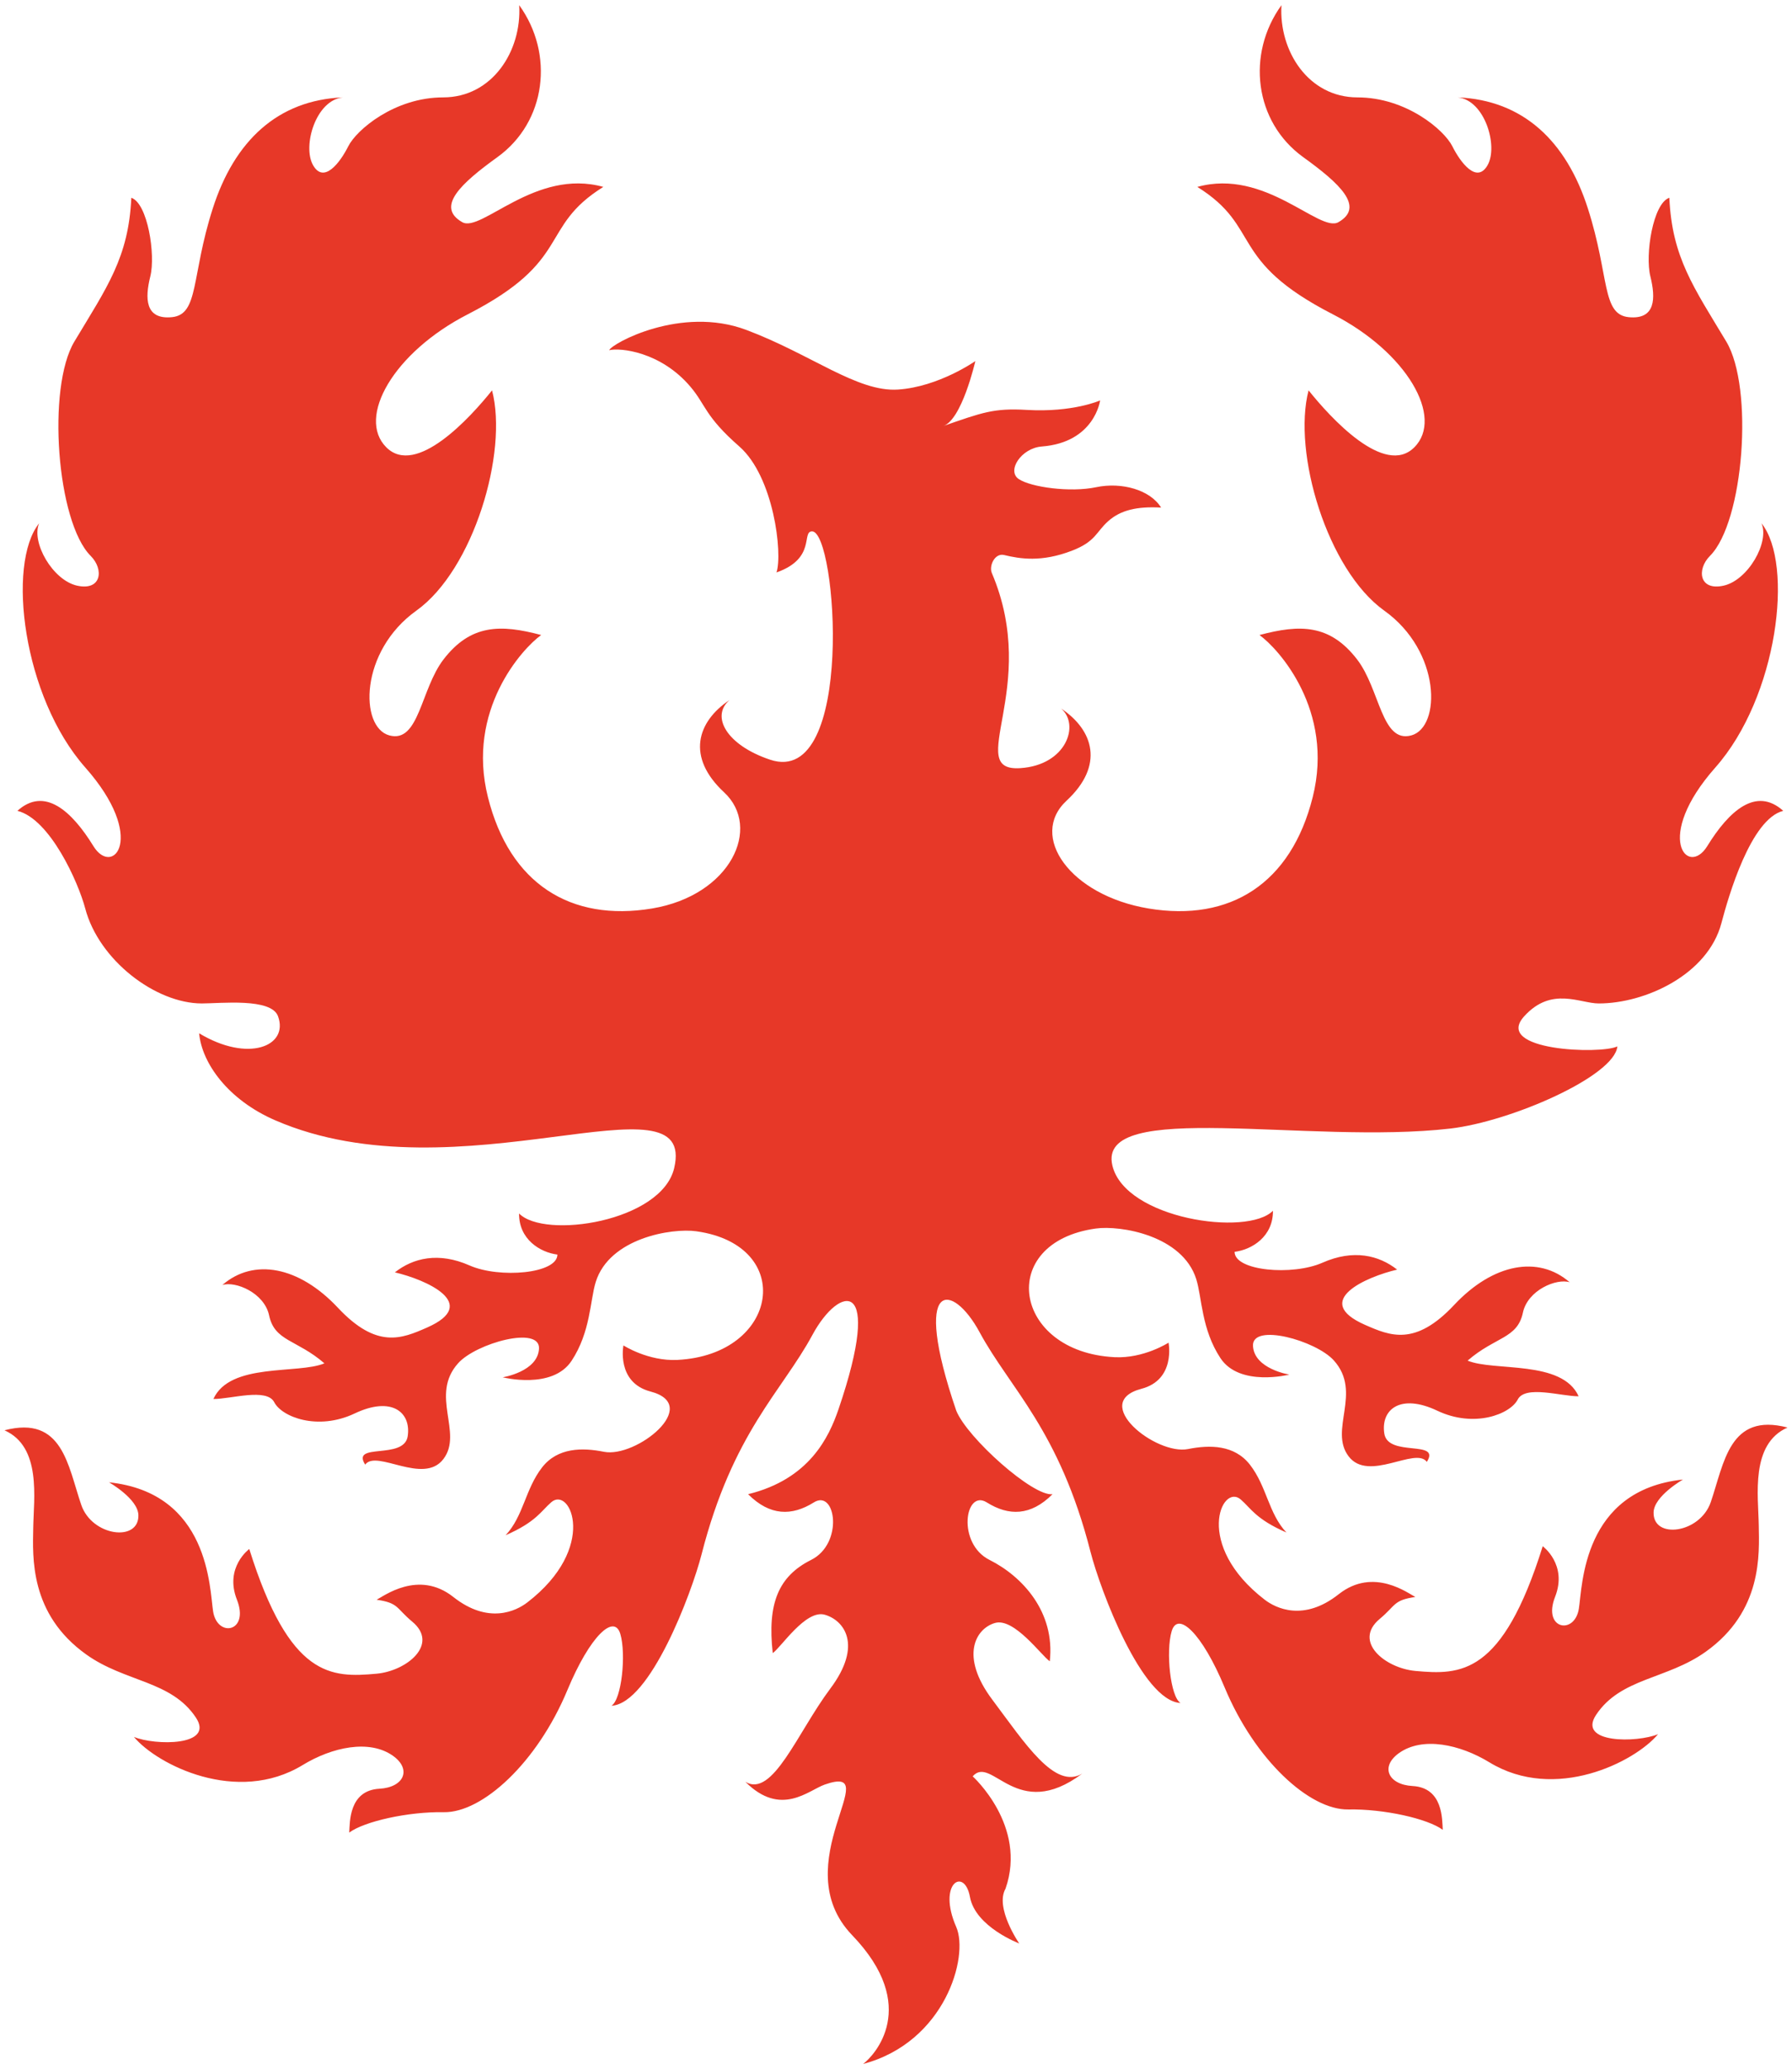
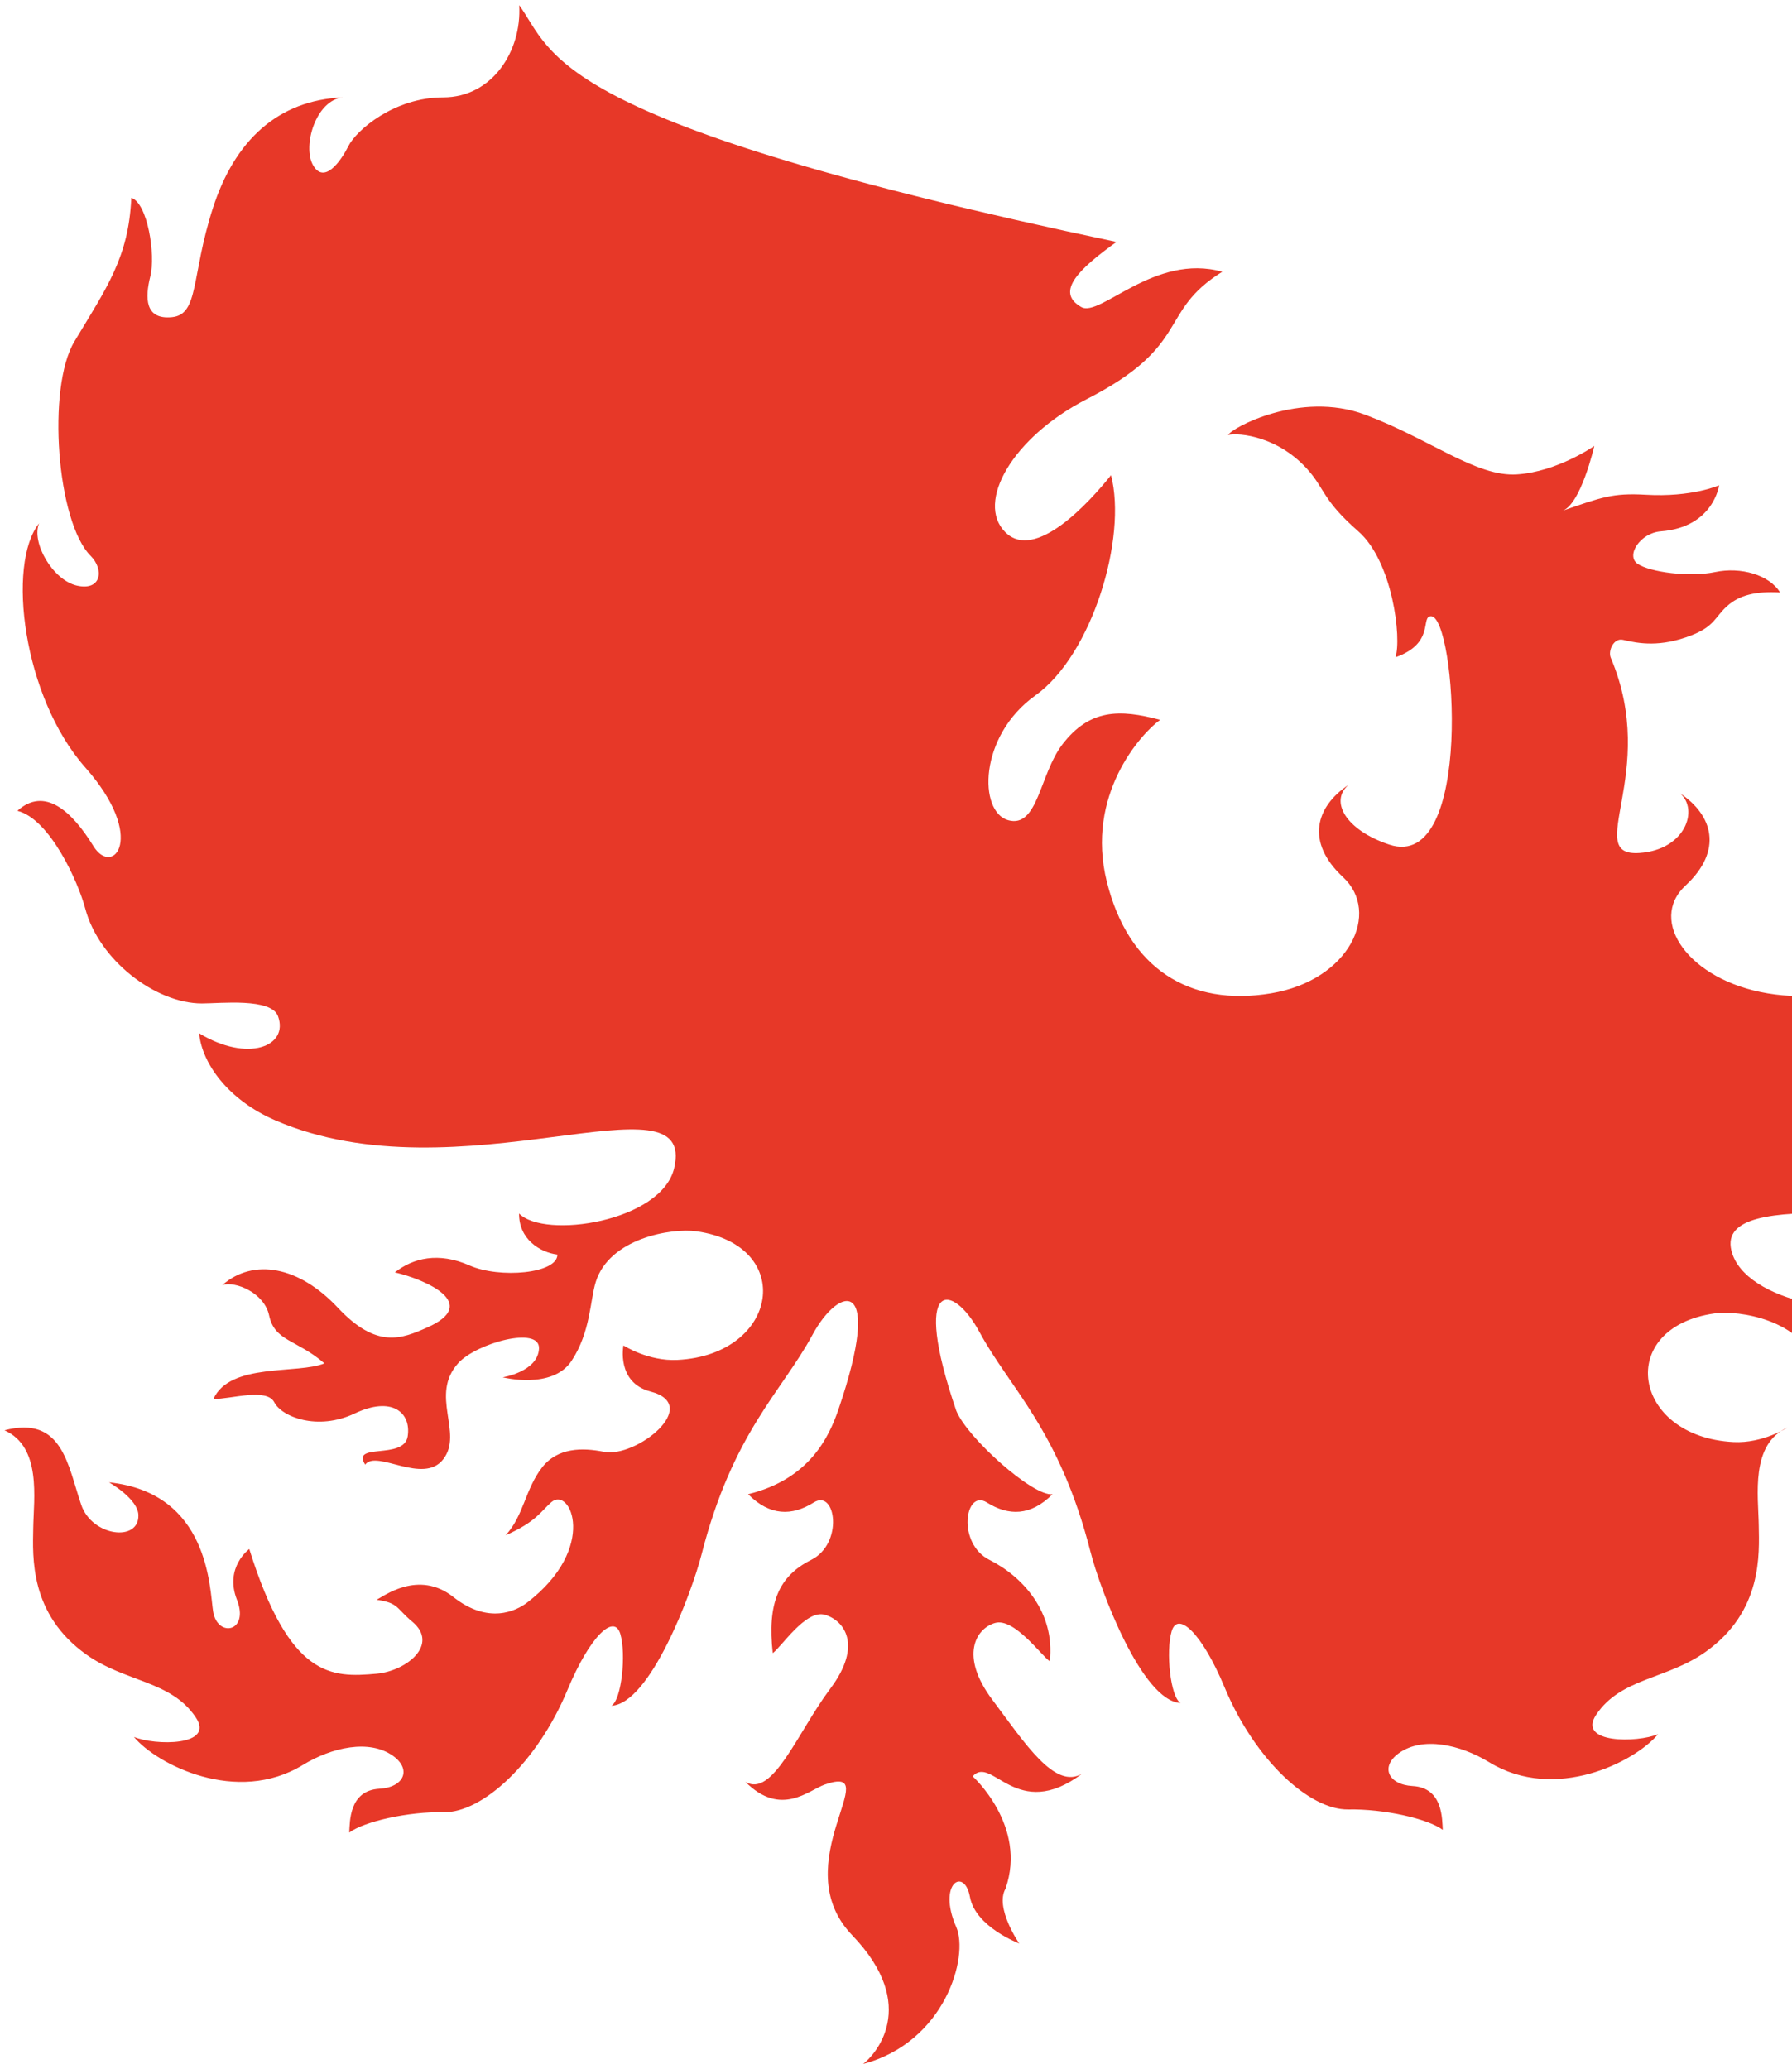
<svg xmlns="http://www.w3.org/2000/svg" viewBox="0 0 692.959 800">
-   <path d="M691.227 551.934c-22.534-5.889-24.478 13.693-29.688 28.862-4.187 12.166-22.395 14.453-22.103 3.909.197-6.298 11.369-12.663 11.369-12.663-38.872 4.099-38.872 41.174-40.26 49.906-1.622 10.339-14.132 8.037-9.215-4.501 4.939-12.516-4.764-19.619-4.764-19.619-15.629 49.964-31.69 49.818-49.256 48.218-11.639-1.06-24.288-11.348-13.766-20.123 6.357-5.298 5.195-7.227 13.766-8.476-2.55-1.213-16.119-11.764-29.651-1.052-13.554 10.705-24.295 5.414-28.592 2.119-27.539-21.182-16.667-45.091-9.316-38.792 3.96 3.405 5.809 7.607 17.69 12.795-6.949-7.424-7.548-17.785-14.103-26.217-6.013-7.716-15.549-7.716-23.923-6.043-12.429 2.484-38.134-18.005-18.011-23.302 13.335-3.507 10.471-17.829 10.471-17.829s-9.578 6.182-20.868 5.612c-39.363-1.987-45.891-44.353-7.292-49.738 9.565-1.337 33.575 2.653 38.88 19.59 2.213 7.081 1.972 19.356 9.367 30.543 7.438 11.202 26.611 6.335 26.611 6.335s-13.612-2.17-14.044-11.106c-.438-8.965 24.281-2.104 31.245 5.612 11.172 12.408-2.031 26.889 5.729 37.09 7.715 10.193 25.837-3.829 30.251 2.148 5.546-8.71-14.987-1.659-16.449-10.946-1.41-9.258 6.138-15.644 20.481-8.841 14.322 6.809 28.205 1.351 31.12-4.327 2.937-5.67 16.901-1.19 23.543-1.25-6.445-14.196-32.69-9.513-42.928-13.78 10.668-9.265 19.232-8.468 21.358-18.471 1.849-8.849 13.094-13.437 18.106-11.83-12.071-10.485-29.608-7.299-44.689 8.797-15.082 16.082-24.763 11.91-34.408 7.687-21.008-9.228.446-18.589 12.378-21.373-7.058-5.553-16.901-7.971-28.906-2.659-11.537 5.1-33.947 3.201-33.947-4.216 6.737-.84 14.943-5.933 14.833-15.885-9.835 10.069-57.198 3.179-62.094-17.499-6.108-25.794 75.897-7.944 130.662-14.278 23.361-2.697 63.555-20.226 64.615-31.77-6.284 3.149-48.189 1.732-36.015-11.648 10.587-11.655 21.512-4.954 28.833-4.954 17.938 0 42.168-11.129 47.422-31.062 2.689-10.2 11.318-40.268 23.908-43.41-10.508-9.448-20.978 0-29.381 13.641-7.467 12.152-20.986-3.156 3.149-30.418 24.114-27.277 30.434-78.666 17.829-94.398 3.15 7.337-5.224 22.016-14.664 24.112-9.455 2.112-10.5-6.276-5.254-11.523 13.109-13.123 16.974-65.046 6.292-82.852-12.591-20.985-20.979-32.516-22.016-55.59-6.321 2.09-9.455 22.023-7.336 30.404 2.082 8.395 2.082 16.791-8.396 15.753-10.5-1.06-7.351-15.753-15.753-41.964-8.374-26.231-25.165-41.964-50.331-43.008 10.471 1.044 15.725 18.888 11.523 26.217-4.186 7.343-10.478-1.045-13.628-7.329-3.148-6.298-17.843-18.888-36.695-18.888-18.889 0-30.419-17.836-29.381-35.654-13.642 18.885-10.492 45.102 8.388 58.736 14.175 10.215 23.937 19.276 13.641 25.165-7.335 4.201-28.321-20.97-54.552-13.634 25.186 15.732 11.53 28.321 52.456 49.285 28.621 14.694 42.994 39.866 31.448 51.396-11.524 11.545-32.501-11.53-40.89-22.015-6.291 24.127 7.241 69.422 29.257 85.154 22.03 15.724 22.03 45.091 10.471 48.247-11.552 3.15-12.056-17.792-20.964-29.373-10.507-13.634-22.031-13.634-37.754-9.433 7.321 5.239 29 29.074 20.598 62.635-8.388 33.553-32.019 48.328-63.475 43.096-30.455-5.064-46.428-28.037-31.727-41.672 14.68-13.634 10.485-27.269-2.104-35.658 7.343 6.284 2.061 21.877-15.732 23.061-22.26 1.491 7.891-30.886-11.063-75.465-1.151-2.704 1.126-7.797 4.754-6.935 6.083 1.455 14.427 2.916 26.367-1.724 9.097-3.537 9.177-7.183 13.905-11.384 4.713-4.195 10.996-5.765 20.43-5.232-4.18-6.824-15.191-9.974-25.158-7.87-9.966 2.097-25.165 0-29.878-3.157-4.728-3.142.898-11.968 8.907-12.59 20.459-1.578 22.556-17.813 22.556-17.813s-10.492 4.712-28.343 3.667c-12.925-.76-17.288 1.045-32.504 6.291 7.354-2.097 12.597-25.172 12.597-25.172s-14.149 9.959-29.899 11.011c-15.728 1.053-33.55-13.641-58.729-23.082-25.184-9.44-51.919 5.254-52.961 7.862 4.202-1.03 19.922.533 31.449 14.168 5.937 7.001 5.524 11.384 18.855 23.046 13.331 11.662 16.828 41.415 14.391 48.722 15.462-5.458 9.532-15.878 13.767-15.878 9.587 0 16.721 99.258-16.196 88.289-16.919-5.647-23.075-16.776-15.743-23.074-12.575 8.395-16.776 22.03-2.093 35.671 14.698 13.635 2.591 39.852-27.864 44.916-31.453 5.231-55.098-9.543-63.471-43.096-8.41-33.561 13.269-57.395 20.601-62.635-15.727-4.201-27.261-4.201-37.762 9.433-8.904 11.582-9.415 32.523-20.97 29.373-11.545-3.156-11.545-32.523 10.486-48.247 22.018-15.732 35.537-61.028 29.249-85.154-8.381 10.485-29.363 33.56-40.896 22.015-11.534-11.53 2.831-36.702 31.46-51.396 40.923-20.963 27.266-33.553 52.457-49.285-26.232-7.337-47.218 17.835-54.547 13.634-10.314-5.889-.541-14.949 13.631-25.165C211.257 47.102 214.406 20.885 200.775 2c1.034 17.818-10.5 35.654-29.392 35.654-18.844 0-33.539 12.59-36.698 18.888-3.153 6.284-9.441 14.672-13.624 7.329-4.194-7.329 1.044-25.173 11.534-26.217-25.169 1.044-41.953 16.776-50.337 43.008-8.403 26.21-5.257 40.904-15.757 41.964-10.471 1.037-10.471-7.358-8.381-15.753 2.108-8.381-1.033-28.314-7.343-30.404-1.037 23.075-9.426 34.605-22.016 55.59-10.693 17.807-6.828 69.73 6.285 82.852 5.257 5.247 4.198 13.635-5.243 11.523-9.444-2.097-17.822-16.776-14.672-24.112-12.597 15.732-6.284 67.121 17.829 94.398 24.127 27.262 10.624 42.57 3.16 30.418-8.406-13.641-18.892-23.089-29.392-13.641 12.593 3.142 23.539 27.554 26.232 37.762 5.249 19.932 27.152 36.709 45.098 36.709 7.325 0 26.849-2.222 29.454 4.954 4.242 11.648-11.643 17.997-30.51 6.583 1.056 11.53 11.143 25.735 29.45 33.656 70.964 30.718 163.276-19.619 154.245 18.501-4.911 20.693-50.155 27.569-59.975 17.508-.117 9.951 8.093 15.044 14.823 15.892 0 7.416-22.4 9.301-33.951 4.216-11.998-5.313-21.851-2.901-28.895 2.667 11.931 2.769 33.385 12.144 12.374 21.366-9.645 4.23-19.327 8.403-34.405-7.688-15.092-16.096-32.613-19.275-44.684-8.79 5.001-1.614 16.258 2.982 18.098 11.815 2.127 10.01 10.687 9.214 21.369 18.472-10.251 4.281-36.483-.409-42.931 13.781 6.627.073 20.598-4.406 23.532 1.257 2.922 5.677 16.791 11.135 31.127 4.326 14.336-6.803 21.891-.417 20.474 8.848-1.454 9.287-21.998 2.228-16.441 10.939 4.406-5.992 22.534 8.045 30.254-2.156 7.756-10.186-5.451-24.683 5.729-37.076 6.952-7.715 31.675-14.577 31.237-5.626-.427 8.943-14.037 11.106-14.037 11.106s19.163 4.874 26.597-6.328c7.41-11.187 7.172-23.455 9.378-30.535 5.297-16.952 29.319-20.927 38.876-19.604 38.606 5.385 32.074 47.758-7.289 49.738-11.296.577-20.875-5.604-20.875-5.604s-2.857 14.329 10.478 17.829c20.116 5.297-5.59 25.778-18.012 23.302-8.384-1.674-17.912-1.674-23.922 6.035-6.566 8.447-7.146 18.793-14.099 26.225 11.873-5.188 13.723-9.382 17.687-12.794 7.343-6.305 18.219 17.61-9.316 38.785-4.289 3.302-15.045 8.593-28.596-2.119-13.529-10.698-27.102-.16-29.663 1.067 8.575 1.242 7.417 3.171 13.777 8.476 10.518 8.754-2.126 19.057-13.777 20.124-17.555 1.585-33.612 1.738-49.244-48.218 0 0-9.7 7.088-4.768 19.619 4.925 12.532-7.592 14.833-9.218 4.494-1.377-8.732-1.377-45.8-40.25-49.899 0 0 11.176 6.349 11.363 12.662.299 10.544-17.916 8.258-22.089-3.916-5.214-15.162-7.169-34.751-29.699-28.854 14.435 6.393 11.286 26.407 11.121 37.696-.196 11.275-1.501 33.29 20.518 48.993 15.03 10.734 32.841 10.032 42.365 24.361 7.439 11.179-15.925 10.857-23.951 7.497 8.943 10.734 39.841 26.392 65.276 10.872 11.282-6.891 25.768-10.083 34.938-3.536 7.34 5.261 4.147 12.195-5.293 12.706-11.866.658-11.388 13.028-11.655 16.945 5.809-4.311 22.79-8.133 36.538-7.877 14.968.271 36.147-19.166 47.812-47.187 8.776-21.081 18.096-29.63 20.467-21.767 2.334 7.87.504 25.435-3.416 27.796 14.931-.782 31.029-43.63 34.832-58.492 12.046-47.107 31.099-63.059 42.862-84.862 10.49-19.437 27.682-22.797 10.098 28.73-3.689 10.8-11.267 27.028-34.956 32.83 8.472 8.476 16.944 8.476 25.416 3.179 8.472-5.298 11.654 15.878-1.056 22.235-12.71 6.364-16.955 16.959-14.833 36.016 3.178-2.119 12.71-16.953 20.126-14.826 7.41 2.112 14.83 11.648 2.115 28.592-12.703 16.952-22.241 42.365-32.829 36.008 13.766 13.773 24.389 3.266 30.713 1.06 24.362-8.468-15.881 30.718 10.595 58.251 26.477 27.546 8.473 46.611 4.235 49.781 31.774-8.461 40.958-41.635 36.008-52.953-7.417-16.952 3.178-23.302 5.293-11.647 2.123 11.647 19.064 18.004 19.064 18.004s-9.532-13.781-5.298-21.183c8.483-24.368-12.706-43.425-12.706-43.425 7.412-8.468 16.944 18.004 42.365-1.059-10.587 6.349-22.074-11.654-34.784-28.6-12.711-16.944-6.35-27.532 1.066-29.651 7.406-2.119 18.001 12.707 21.172 14.818 2.127-19.056-10.595-32.822-23.294-39.187-12.71-6.357-9.532-27.533-1.063-22.235 8.472 5.297 16.948 5.297 25.424-3.179-7.417 1.052-32.961-21.723-37.239-32.304-17.592-51.52-1.458-49.745 9.035-30.316 11.764 21.797 30.82 37.762 42.869 84.855 3.8 14.862 19.897 57.717 34.817 58.492-3.916-2.36-5.743-19.912-3.412-27.781 2.375-7.87 11.691.68 20.474 21.767 11.662 28.022 32.837 47.443 47.808 47.18 13.744-.263 30.732 3.559 36.542 7.877-.263-3.924.212-16.28-11.655-16.937-9.441-.512-12.634-7.461-5.29-12.721 9.156-6.539 23.652-3.347 34.941 3.537 25.42 15.534 56.314-.125 65.265-10.866-8.022 3.354-31.39 3.69-23.951-7.49 9.528-14.321 27.342-13.634 42.365-24.368 22.016-15.695 20.715-37.71 20.518-48.985-.168-11.293-3.317-31.32 11.121-37.714z" fill="#e73828" />
+   <path d="M691.227 551.934s-9.578 6.182-20.868 5.612c-39.363-1.987-45.891-44.353-7.292-49.738 9.565-1.337 33.575 2.653 38.88 19.59 2.213 7.081 1.972 19.356 9.367 30.543 7.438 11.202 26.611 6.335 26.611 6.335s-13.612-2.17-14.044-11.106c-.438-8.965 24.281-2.104 31.245 5.612 11.172 12.408-2.031 26.889 5.729 37.09 7.715 10.193 25.837-3.829 30.251 2.148 5.546-8.71-14.987-1.659-16.449-10.946-1.41-9.258 6.138-15.644 20.481-8.841 14.322 6.809 28.205 1.351 31.12-4.327 2.937-5.67 16.901-1.19 23.543-1.25-6.445-14.196-32.69-9.513-42.928-13.78 10.668-9.265 19.232-8.468 21.358-18.471 1.849-8.849 13.094-13.437 18.106-11.83-12.071-10.485-29.608-7.299-44.689 8.797-15.082 16.082-24.763 11.91-34.408 7.687-21.008-9.228.446-18.589 12.378-21.373-7.058-5.553-16.901-7.971-28.906-2.659-11.537 5.1-33.947 3.201-33.947-4.216 6.737-.84 14.943-5.933 14.833-15.885-9.835 10.069-57.198 3.179-62.094-17.499-6.108-25.794 75.897-7.944 130.662-14.278 23.361-2.697 63.555-20.226 64.615-31.77-6.284 3.149-48.189 1.732-36.015-11.648 10.587-11.655 21.512-4.954 28.833-4.954 17.938 0 42.168-11.129 47.422-31.062 2.689-10.2 11.318-40.268 23.908-43.41-10.508-9.448-20.978 0-29.381 13.641-7.467 12.152-20.986-3.156 3.149-30.418 24.114-27.277 30.434-78.666 17.829-94.398 3.15 7.337-5.224 22.016-14.664 24.112-9.455 2.112-10.5-6.276-5.254-11.523 13.109-13.123 16.974-65.046 6.292-82.852-12.591-20.985-20.979-32.516-22.016-55.59-6.321 2.09-9.455 22.023-7.336 30.404 2.082 8.395 2.082 16.791-8.396 15.753-10.5-1.06-7.351-15.753-15.753-41.964-8.374-26.231-25.165-41.964-50.331-43.008 10.471 1.044 15.725 18.888 11.523 26.217-4.186 7.343-10.478-1.045-13.628-7.329-3.148-6.298-17.843-18.888-36.695-18.888-18.889 0-30.419-17.836-29.381-35.654-13.642 18.885-10.492 45.102 8.388 58.736 14.175 10.215 23.937 19.276 13.641 25.165-7.335 4.201-28.321-20.97-54.552-13.634 25.186 15.732 11.53 28.321 52.456 49.285 28.621 14.694 42.994 39.866 31.448 51.396-11.524 11.545-32.501-11.53-40.89-22.015-6.291 24.127 7.241 69.422 29.257 85.154 22.03 15.724 22.03 45.091 10.471 48.247-11.552 3.15-12.056-17.792-20.964-29.373-10.507-13.634-22.031-13.634-37.754-9.433 7.321 5.239 29 29.074 20.598 62.635-8.388 33.553-32.019 48.328-63.475 43.096-30.455-5.064-46.428-28.037-31.727-41.672 14.68-13.634 10.485-27.269-2.104-35.658 7.343 6.284 2.061 21.877-15.732 23.061-22.26 1.491 7.891-30.886-11.063-75.465-1.151-2.704 1.126-7.797 4.754-6.935 6.083 1.455 14.427 2.916 26.367-1.724 9.097-3.537 9.177-7.183 13.905-11.384 4.713-4.195 10.996-5.765 20.43-5.232-4.18-6.824-15.191-9.974-25.158-7.87-9.966 2.097-25.165 0-29.878-3.157-4.728-3.142.898-11.968 8.907-12.59 20.459-1.578 22.556-17.813 22.556-17.813s-10.492 4.712-28.343 3.667c-12.925-.76-17.288 1.045-32.504 6.291 7.354-2.097 12.597-25.172 12.597-25.172s-14.149 9.959-29.899 11.011c-15.728 1.053-33.55-13.641-58.729-23.082-25.184-9.44-51.919 5.254-52.961 7.862 4.202-1.03 19.922.533 31.449 14.168 5.937 7.001 5.524 11.384 18.855 23.046 13.331 11.662 16.828 41.415 14.391 48.722 15.462-5.458 9.532-15.878 13.767-15.878 9.587 0 16.721 99.258-16.196 88.289-16.919-5.647-23.075-16.776-15.743-23.074-12.575 8.395-16.776 22.03-2.093 35.671 14.698 13.635 2.591 39.852-27.864 44.916-31.453 5.231-55.098-9.543-63.471-43.096-8.41-33.561 13.269-57.395 20.601-62.635-15.727-4.201-27.261-4.201-37.762 9.433-8.904 11.582-9.415 32.523-20.97 29.373-11.545-3.156-11.545-32.523 10.486-48.247 22.018-15.732 35.537-61.028 29.249-85.154-8.381 10.485-29.363 33.56-40.896 22.015-11.534-11.53 2.831-36.702 31.46-51.396 40.923-20.963 27.266-33.553 52.457-49.285-26.232-7.337-47.218 17.835-54.547 13.634-10.314-5.889-.541-14.949 13.631-25.165C211.257 47.102 214.406 20.885 200.775 2c1.034 17.818-10.5 35.654-29.392 35.654-18.844 0-33.539 12.59-36.698 18.888-3.153 6.284-9.441 14.672-13.624 7.329-4.194-7.329 1.044-25.173 11.534-26.217-25.169 1.044-41.953 16.776-50.337 43.008-8.403 26.21-5.257 40.904-15.757 41.964-10.471 1.037-10.471-7.358-8.381-15.753 2.108-8.381-1.033-28.314-7.343-30.404-1.037 23.075-9.426 34.605-22.016 55.59-10.693 17.807-6.828 69.73 6.285 82.852 5.257 5.247 4.198 13.635-5.243 11.523-9.444-2.097-17.822-16.776-14.672-24.112-12.597 15.732-6.284 67.121 17.829 94.398 24.127 27.262 10.624 42.57 3.16 30.418-8.406-13.641-18.892-23.089-29.392-13.641 12.593 3.142 23.539 27.554 26.232 37.762 5.249 19.932 27.152 36.709 45.098 36.709 7.325 0 26.849-2.222 29.454 4.954 4.242 11.648-11.643 17.997-30.51 6.583 1.056 11.53 11.143 25.735 29.45 33.656 70.964 30.718 163.276-19.619 154.245 18.501-4.911 20.693-50.155 27.569-59.975 17.508-.117 9.951 8.093 15.044 14.823 15.892 0 7.416-22.4 9.301-33.951 4.216-11.998-5.313-21.851-2.901-28.895 2.667 11.931 2.769 33.385 12.144 12.374 21.366-9.645 4.23-19.327 8.403-34.405-7.688-15.092-16.096-32.613-19.275-44.684-8.79 5.001-1.614 16.258 2.982 18.098 11.815 2.127 10.01 10.687 9.214 21.369 18.472-10.251 4.281-36.483-.409-42.931 13.781 6.627.073 20.598-4.406 23.532 1.257 2.922 5.677 16.791 11.135 31.127 4.326 14.336-6.803 21.891-.417 20.474 8.848-1.454 9.287-21.998 2.228-16.441 10.939 4.406-5.992 22.534 8.045 30.254-2.156 7.756-10.186-5.451-24.683 5.729-37.076 6.952-7.715 31.675-14.577 31.237-5.626-.427 8.943-14.037 11.106-14.037 11.106s19.163 4.874 26.597-6.328c7.41-11.187 7.172-23.455 9.378-30.535 5.297-16.952 29.319-20.927 38.876-19.604 38.606 5.385 32.074 47.758-7.289 49.738-11.296.577-20.875-5.604-20.875-5.604s-2.857 14.329 10.478 17.829c20.116 5.297-5.59 25.778-18.012 23.302-8.384-1.674-17.912-1.674-23.922 6.035-6.566 8.447-7.146 18.793-14.099 26.225 11.873-5.188 13.723-9.382 17.687-12.794 7.343-6.305 18.219 17.61-9.316 38.785-4.289 3.302-15.045 8.593-28.596-2.119-13.529-10.698-27.102-.16-29.663 1.067 8.575 1.242 7.417 3.171 13.777 8.476 10.518 8.754-2.126 19.057-13.777 20.124-17.555 1.585-33.612 1.738-49.244-48.218 0 0-9.7 7.088-4.768 19.619 4.925 12.532-7.592 14.833-9.218 4.494-1.377-8.732-1.377-45.8-40.25-49.899 0 0 11.176 6.349 11.363 12.662.299 10.544-17.916 8.258-22.089-3.916-5.214-15.162-7.169-34.751-29.699-28.854 14.435 6.393 11.286 26.407 11.121 37.696-.196 11.275-1.501 33.29 20.518 48.993 15.03 10.734 32.841 10.032 42.365 24.361 7.439 11.179-15.925 10.857-23.951 7.497 8.943 10.734 39.841 26.392 65.276 10.872 11.282-6.891 25.768-10.083 34.938-3.536 7.34 5.261 4.147 12.195-5.293 12.706-11.866.658-11.388 13.028-11.655 16.945 5.809-4.311 22.79-8.133 36.538-7.877 14.968.271 36.147-19.166 47.812-47.187 8.776-21.081 18.096-29.63 20.467-21.767 2.334 7.87.504 25.435-3.416 27.796 14.931-.782 31.029-43.63 34.832-58.492 12.046-47.107 31.099-63.059 42.862-84.862 10.49-19.437 27.682-22.797 10.098 28.73-3.689 10.8-11.267 27.028-34.956 32.83 8.472 8.476 16.944 8.476 25.416 3.179 8.472-5.298 11.654 15.878-1.056 22.235-12.71 6.364-16.955 16.959-14.833 36.016 3.178-2.119 12.71-16.953 20.126-14.826 7.41 2.112 14.83 11.648 2.115 28.592-12.703 16.952-22.241 42.365-32.829 36.008 13.766 13.773 24.389 3.266 30.713 1.06 24.362-8.468-15.881 30.718 10.595 58.251 26.477 27.546 8.473 46.611 4.235 49.781 31.774-8.461 40.958-41.635 36.008-52.953-7.417-16.952 3.178-23.302 5.293-11.647 2.123 11.647 19.064 18.004 19.064 18.004s-9.532-13.781-5.298-21.183c8.483-24.368-12.706-43.425-12.706-43.425 7.412-8.468 16.944 18.004 42.365-1.059-10.587 6.349-22.074-11.654-34.784-28.6-12.711-16.944-6.35-27.532 1.066-29.651 7.406-2.119 18.001 12.707 21.172 14.818 2.127-19.056-10.595-32.822-23.294-39.187-12.71-6.357-9.532-27.533-1.063-22.235 8.472 5.297 16.948 5.297 25.424-3.179-7.417 1.052-32.961-21.723-37.239-32.304-17.592-51.52-1.458-49.745 9.035-30.316 11.764 21.797 30.82 37.762 42.869 84.855 3.8 14.862 19.897 57.717 34.817 58.492-3.916-2.36-5.743-19.912-3.412-27.781 2.375-7.87 11.691.68 20.474 21.767 11.662 28.022 32.837 47.443 47.808 47.18 13.744-.263 30.732 3.559 36.542 7.877-.263-3.924.212-16.28-11.655-16.937-9.441-.512-12.634-7.461-5.29-12.721 9.156-6.539 23.652-3.347 34.941 3.537 25.42 15.534 56.314-.125 65.265-10.866-8.022 3.354-31.39 3.69-23.951-7.49 9.528-14.321 27.342-13.634 42.365-24.368 22.016-15.695 20.715-37.71 20.518-48.985-.168-11.293-3.317-31.32 11.121-37.714z" fill="#e73828" />
</svg>